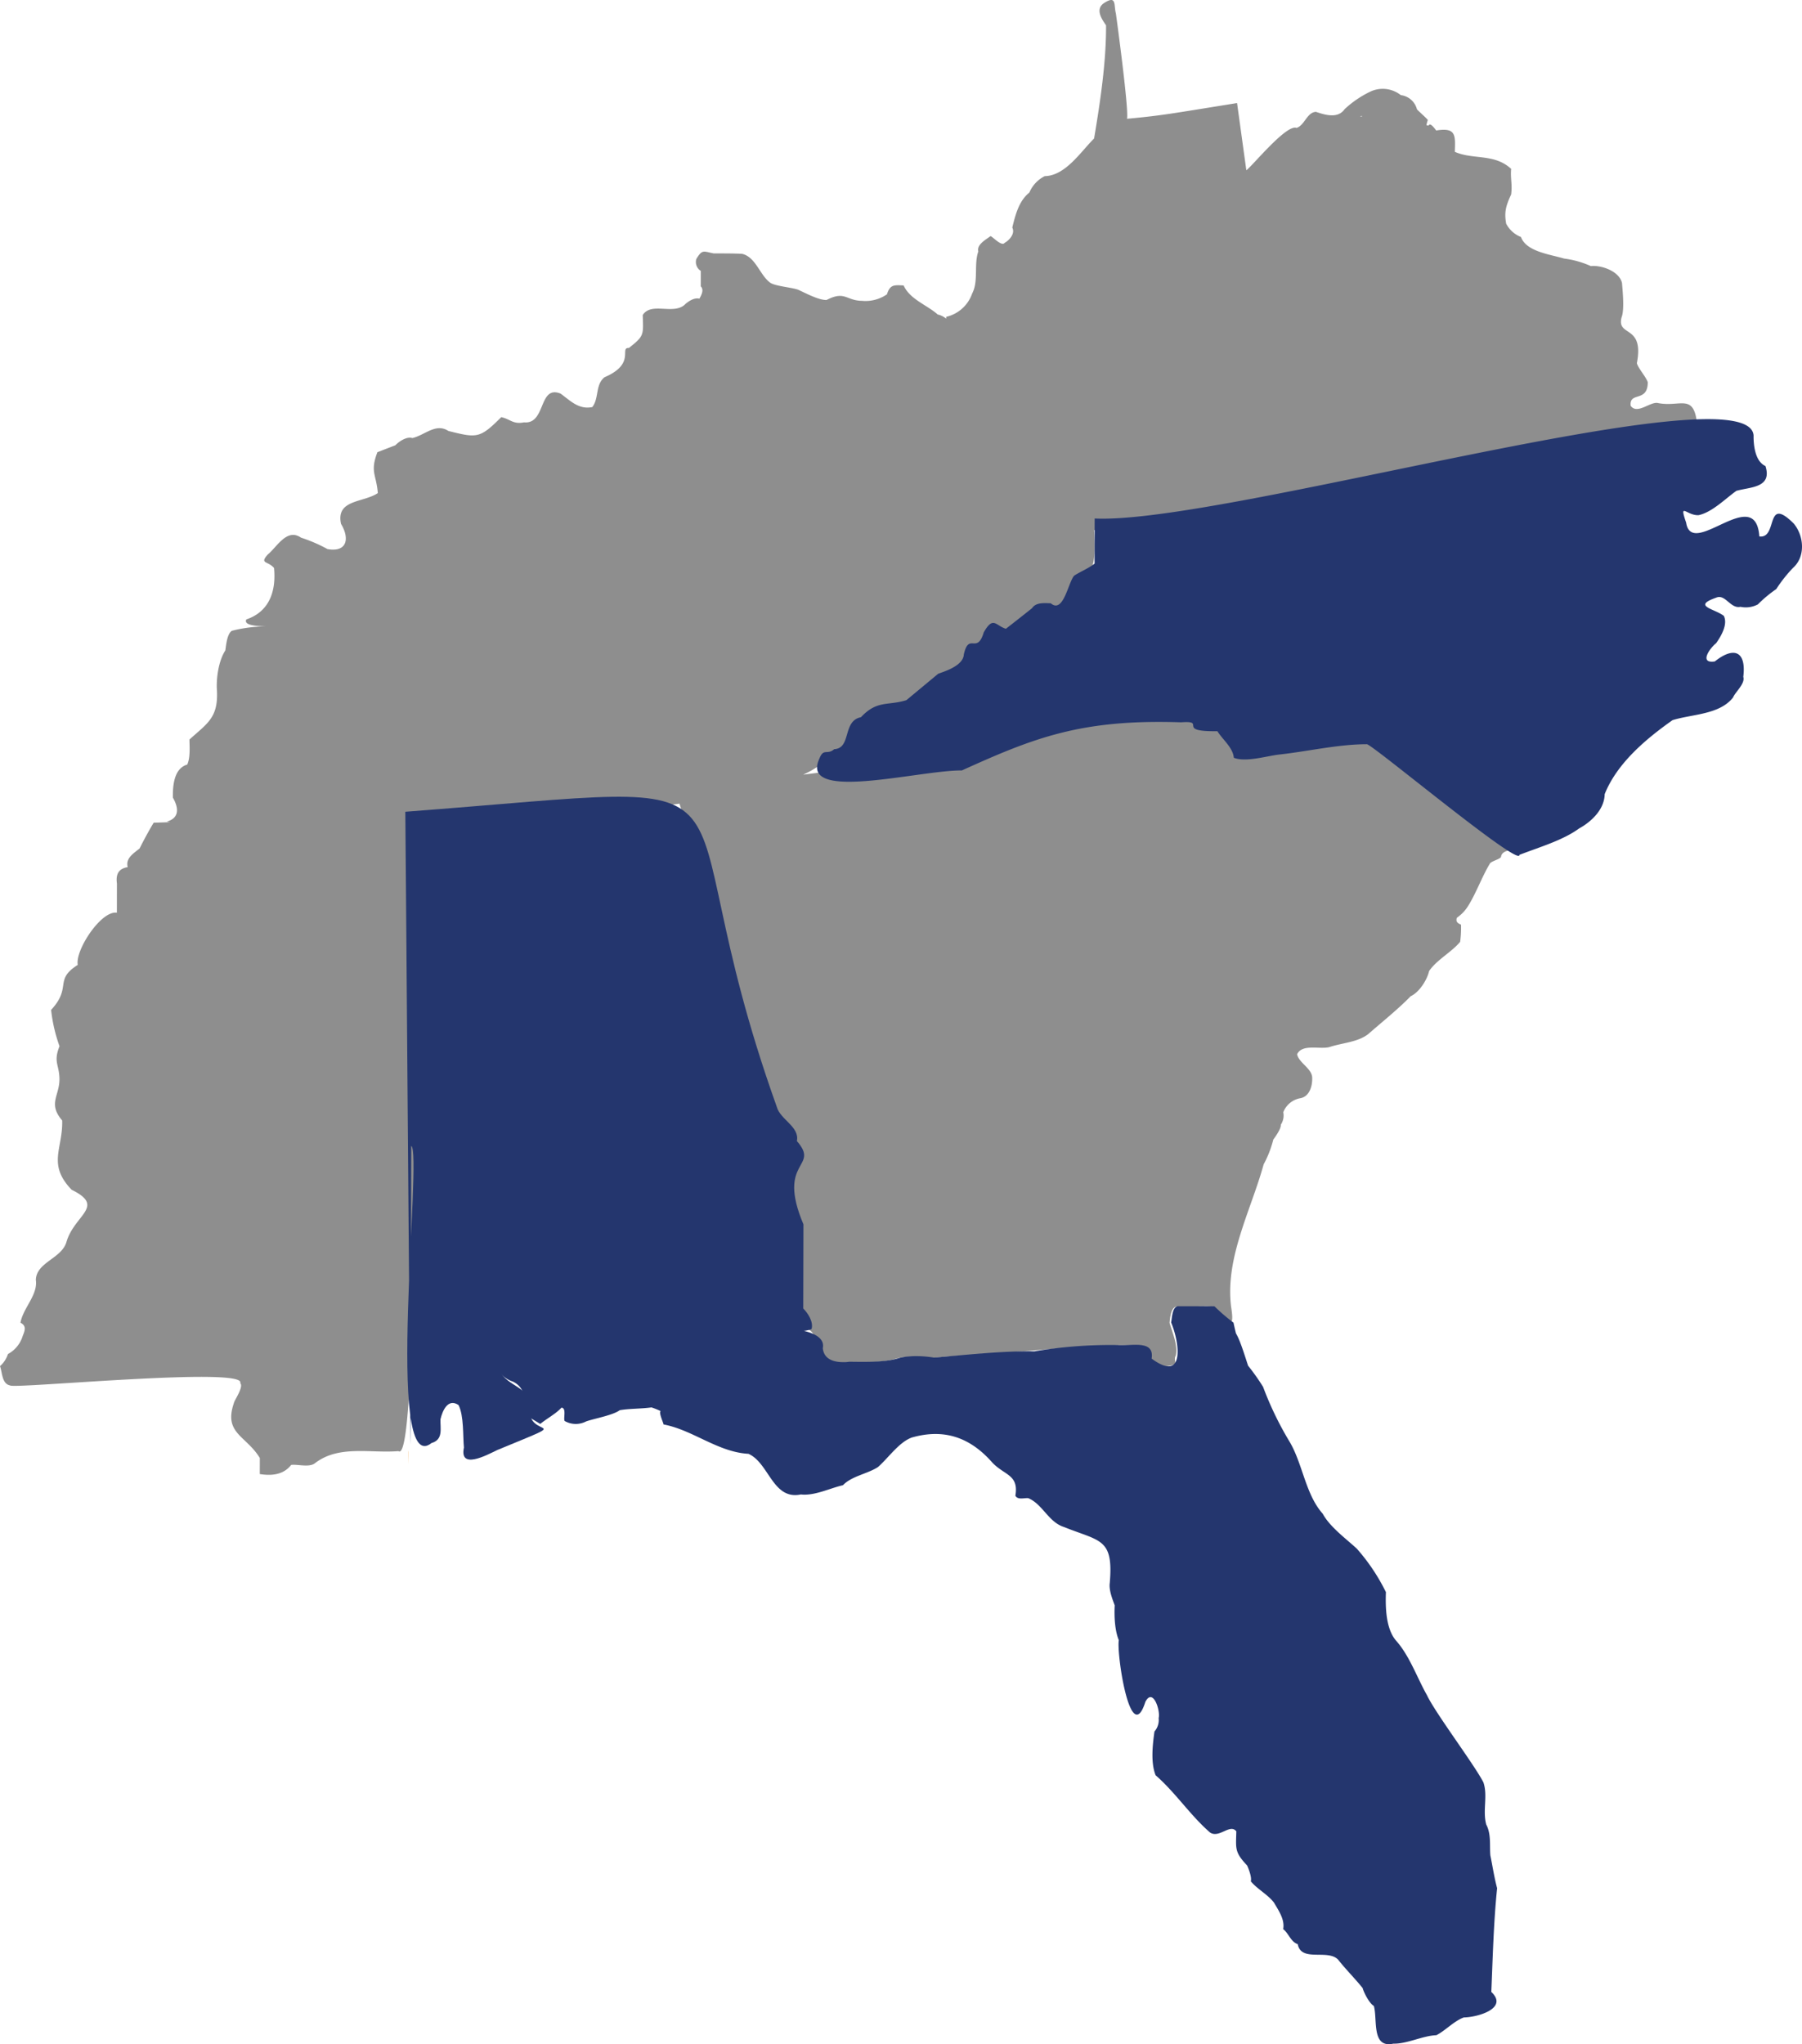
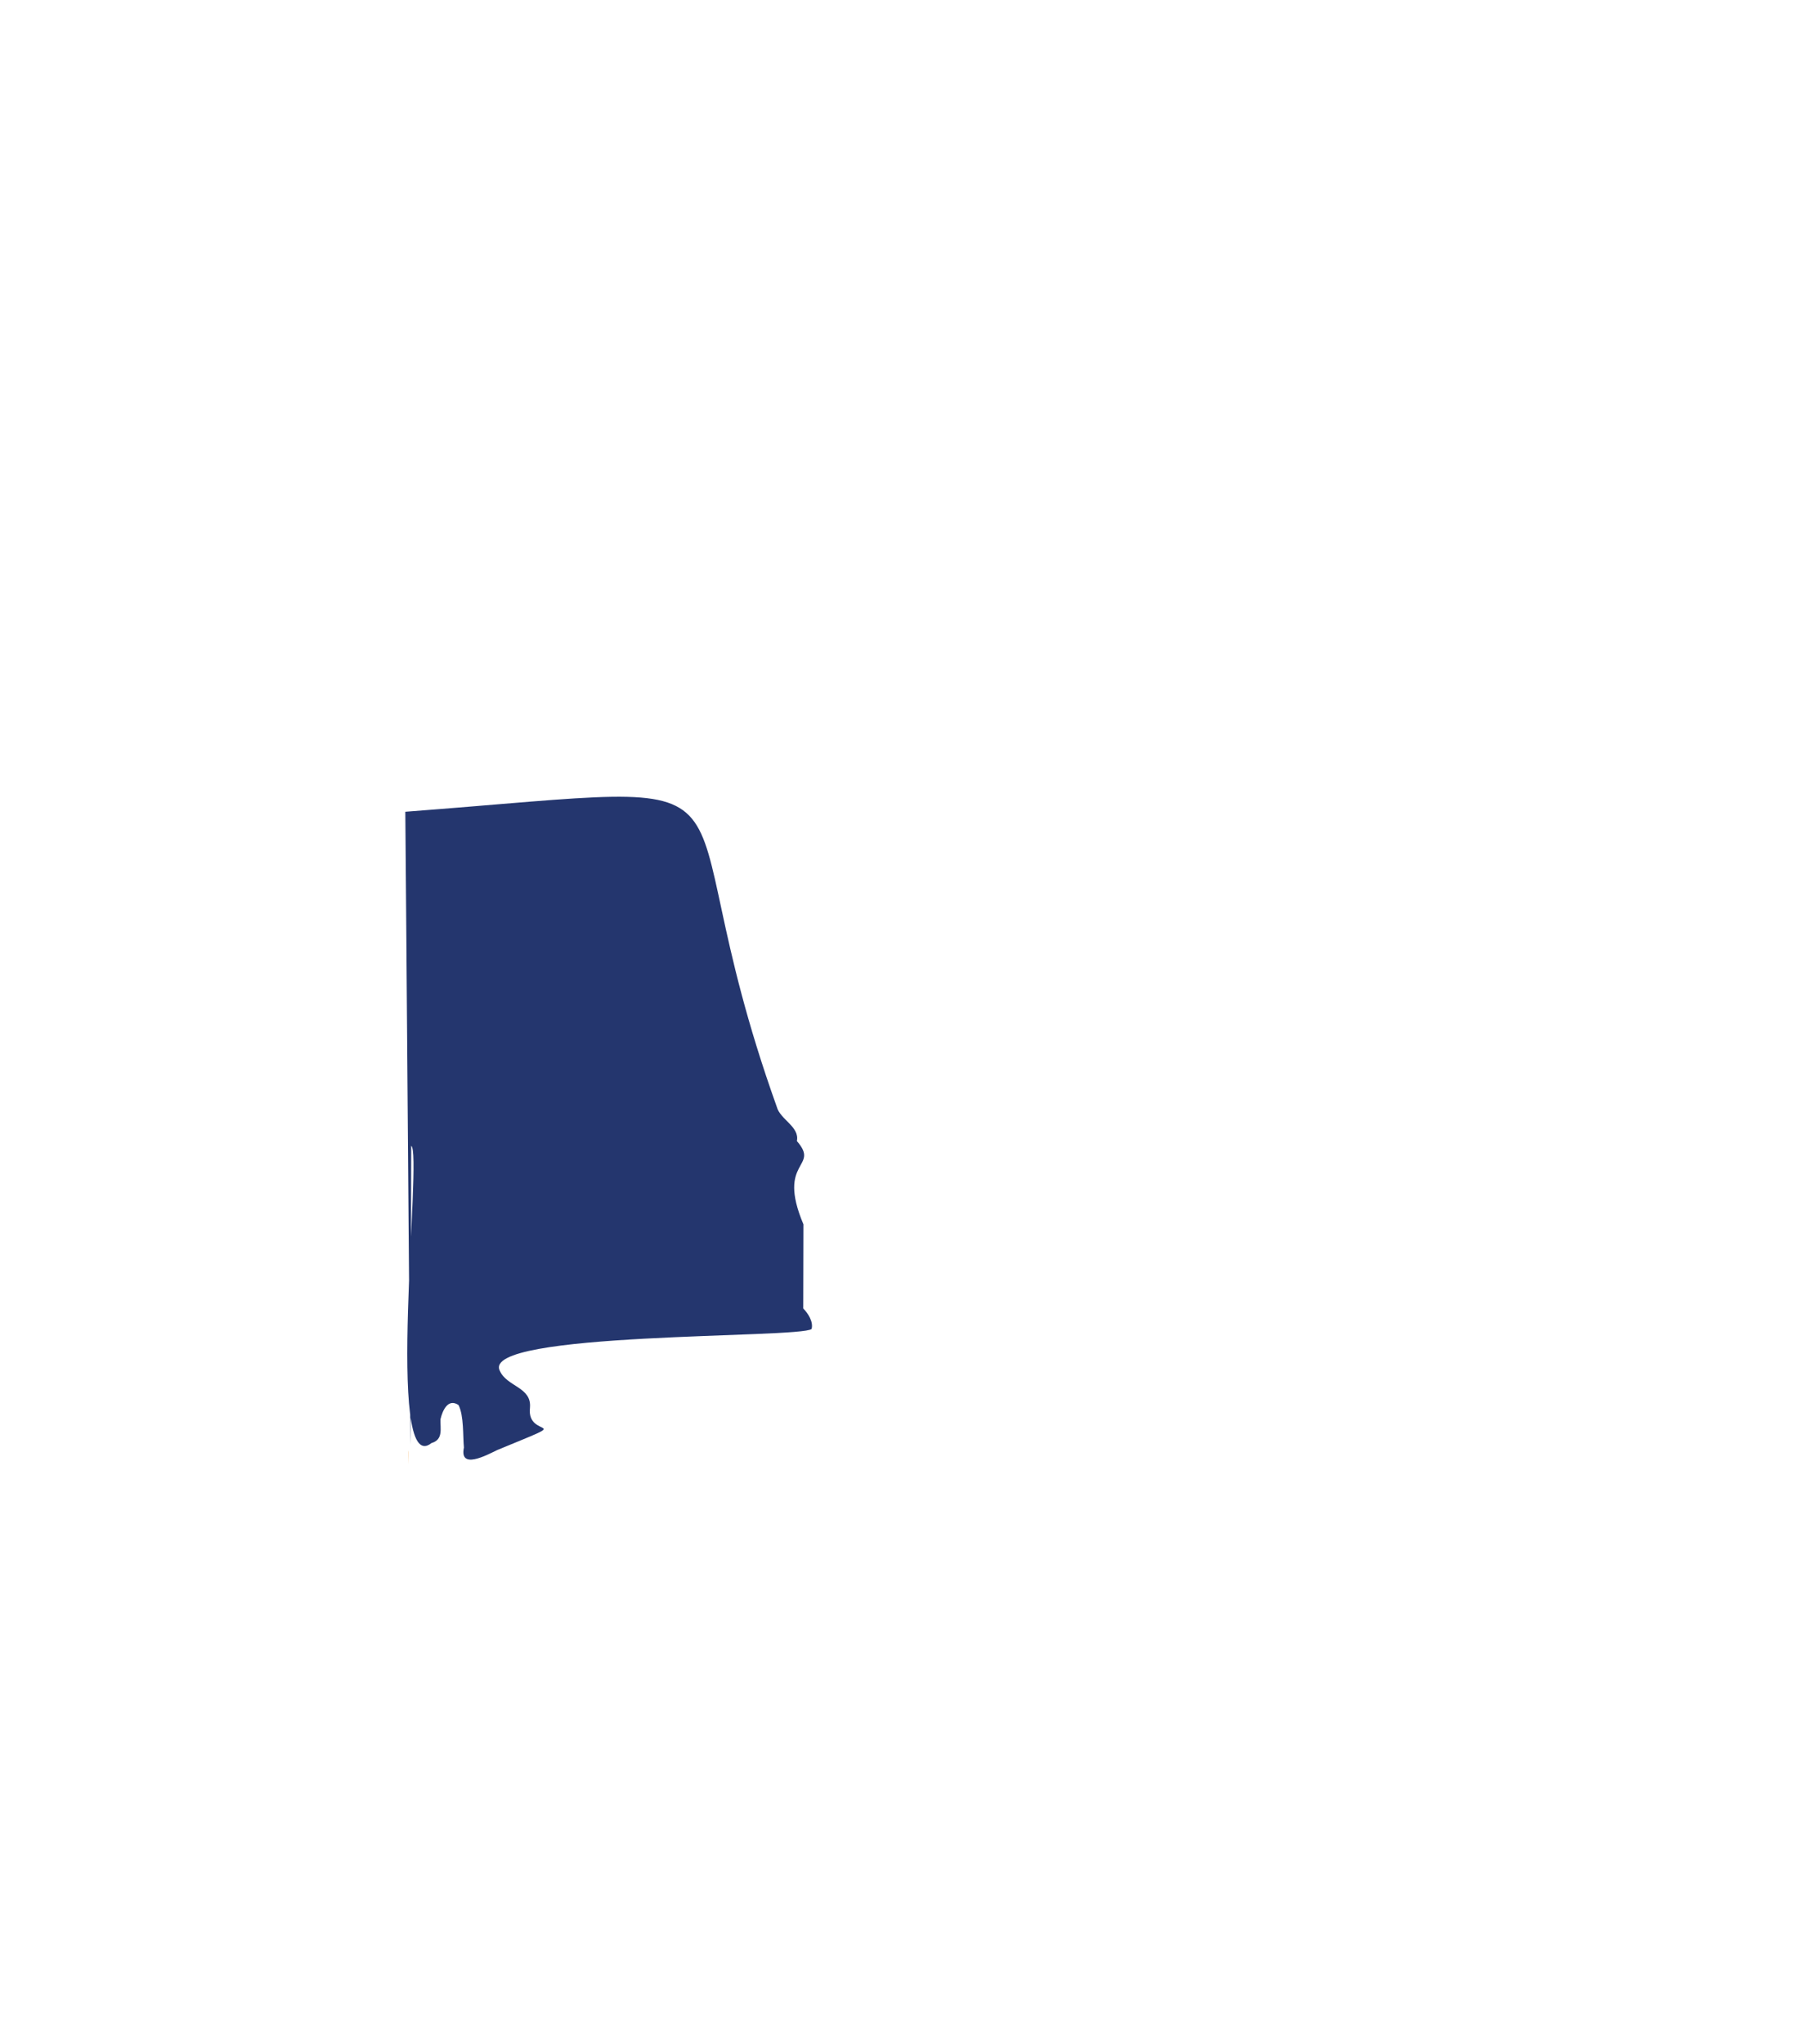
<svg xmlns="http://www.w3.org/2000/svg" id="Group_455" data-name="Group 455" width="454.921" height="515.918" viewBox="0 0 454.921 515.918">
  <defs>
    <clipPath id="clip-path">
      <rect id="Rectangle_284" data-name="Rectangle 284" width="454.921" height="515.918" fill="#24366e" />
    </clipPath>
  </defs>
  <g id="Group_454" data-name="Group 454" clip-path="url(#clip-path)">
-     <path id="Path_3439" data-name="Path 3439" d="M345.24,184.273c-10.268.227-20.986,2.925-31.285,3.908-1.523.042-2.1-1.5-2.249-2.746-1.709-1.313-2.792-5.01-5.342-4.532-1.434.115-4.889.319-4.223-2.064-5.54-.8-32.612,2.168-38.607,2.385-9.878,8.97-16.66,7.324-19.281,10.867a2.1,2.1,0,0,0-.033-.755c-19.237,1.49-29.572,2.669-41.46,4.177,2.965-1.356,5.1-2.846,6.218-4.486a2.224,2.224,0,0,1,2.773-1.609c.5-.639,2.158-1.064,2.911-1.208,1.636-6.936,2.654-5.784,7.635-9.812,1.15-.806,3.785-.912,5.125-.8,4.941-.97,10.3-8.526,15.527-9.258a48.9,48.9,0,0,0,2.226-5.382c2.258.351,3.126-.248,3.883-2.686,3.464-5.922,3.5,1.767,7.2-2.274,2.252-1.3,4.672-4.922,7.349-4.833,2.905-.288,2.291,2,5.125-1.066,3.508-12.487,8.522-1.1,7.466-18.29,50.679-7.545,119.712-18.947,152.255-26.667-.822-7.994-4.129-4.347-9.816-5.4-1.934-.551-5.279,3.007-6.963.682-.424-3.7,4.319-.739,4.311-5.964-.5-1.44-2.322-3.362-2.754-4.783,1.928-9.9-5.139-6.544-3.865-11.558.77-1.966.273-6.617.121-8.662-.666-3.017-5.21-4.584-7.873-4.3a23.832,23.832,0,0,0-6.753-1.9c-3.566-1.068-9.563-1.746-10.884-5.44a7.2,7.2,0,0,1-3.735-3.353c-.5-2.754-.165-4.365,1.244-7.364.365-2.494-.225-4.121.013-6.473-4.253-3.95-9.605-2.251-14.221-4.309.138-4.136.367-6.222-4.7-5.386-1.208-1.615-1.69-1.776-1.922-1.216a2.649,2.649,0,0,0-.543-.1,7.571,7.571,0,0,1,.348-1.342c-.632-.745-2.082-1.959-2.748-2.686a4.813,4.813,0,0,0-4.073-3.579,7.36,7.36,0,0,0-7.852-.81,25.941,25.941,0,0,0-6.333,4.351c-1.7,2.444-4.889,1.477-7.243.678-2.281.115-2.855,3.428-4.9,4.057-2.548-1.006-11.034,9.484-12.67,10.688l-2.339-16.96c-16.94,2.713-18.876,3.142-27.792,3.967.549-2.249-2.8-26.594-2.8-26.594C281.131,1.3,282-1.387,278.625.835c-2.233,1.605-.334,4.178.6,5.557.058,9.242-1.492,19.491-3.019,28.564-3.334,3.28-7.209,9.405-12.464,9.5a8.246,8.246,0,0,0-3.883,4.159c-2.619,2.062-3.527,5.621-4.3,8.82.808,1.6-.891,3.3-1.947,3.864-.732,1.035-3.17-1.738-3.566-1.694-1.16.878-3.516,2.114-3.069,3.862-1.158,3.284.1,7.491-1.552,10.613a9.1,9.1,0,0,1-6.556,5.889c0,.15,0,.3-.013.453a5.079,5.079,0,0,0-2.131-1.048c-2.669-2.391-7.009-3.8-8.6-7.326-2.381-.131-3.445-.259-4.211,2.233a9.49,9.49,0,0,1-6.316,1.642c-4-.033-4.263-2.627-8.914-.213-1.978.086-5.457-1.807-6.907-2.45-1.173-.68-6.206-.981-7.408-1.964-2.575-1.943-3.6-6.419-7-7.224-1.976-.129-5.254-.108-7.212-.113-2.675-.547-2.878-1.025-4.376,1.421a2.658,2.658,0,0,0,1.135,2.99c-.008.985,0,2.915-.008,3.9.895.891.146,2.237-.348,3.118-1.264-.373-2.9.716-3.743,1.55-2.936,2.55-8.42-.785-10.558,2.575.175,5.1.369,5.26-3.489,8.307-2.521-.121,1.828,3.981-6.16,7.391-2.37,1.9-1.34,5.323-3.086,7.529-3.431.691-5.507-1.594-8.007-3.4-5.63-2.264-3.625,7.808-9.233,7.255-2.777.559-3.445-.822-5.74-1.312-5.421,5.415-6.116,5.3-13.363,3.479-3.172-2.083-5.984,1.11-9.087,1.8-1.408-.461-3.355.851-4.276,1.811l-4.545,1.757c-1.888,4.983-.284,5.536.111,10.314-3.624,2.464-10.638,1.557-9.29,7.775,2.251,3.743,1.5,7.234-3.428,6.358A38.317,38.317,0,0,0,76,135.7c-3.591-2.466-6.012,2.289-8.422,4.271-2.095,2.372.05,1.569,1.6,3.38.559,5.728-1.093,10.988-6.974,12.975-.7,1.248,1.519,1.724,5.173,1.769a35.71,35.71,0,0,0-8.825,1.106c-1.26.762-1.469,3.737-1.673,4.977-1.709,2.594-2.354,7.166-2.1,10.229.29,6.779-2.444,8.153-6.949,12.24.013,1.874.242,4.591-.566,6.327-3.362.962-3.672,5.367-3.616,8.342,1.434,2.525,1.759,5.094-1.536,6.056.217.044.513.088.879.131-1.661.058-3.072.106-4.2.142-1.162,1.928-2.562,4.5-3.545,6.489-1.517,1.246-3.6,2.46-3.005,4.712-2.406.422-3.021,1.878-2.721,4.159-.01,1.609-.008,5.682-.015,7.355-3.986-.628-10.579,9.492-9.874,13.163-6.1,3.883-1.383,5.592-6.73,11.366a39.916,39.916,0,0,0,2.122,9.165c-1.575,3.921-.121,4.6-.017,8.05.125,4.453-3.022,6.341.691,10.688.217,7.1-3.831,11.03,2.389,17.492,8.649,4.261.7,6.266-1.312,13.182-1.227,4.2-7.577,5.079-7.727,9.559.566,3.821-3.251,7.116-3.875,10.819,1.6.776,1.083,2.034.563,3.332A7.763,7.763,0,0,1,2,341.749,6.793,6.793,0,0,1,0,344.8c.593,1.588.463,4.49,2.558,4.864.7.947,59.939-4.831,58.08-.574.983.895-1.538,4.413-1.58,4.995-2.661,7.714,3.076,8.213,6.535,13.893l-.008,4.059c3.117.492,6,.148,7.925-2.308,1.711-.228,4.645.753,6.1-.509,6-4.549,13.912-2.395,20.983-2.973,5.759,4.4,3.3-136.547,3.849-158.44,23.325-.653,46.379-2.131,67.1-4.973,6.594,20.981,18.617,73.056,28.74,86.383l-.008,3.286c-.891.684-1.824,2.748-2.331,3.695-.106,2.233-.069,5.3.83,7.4,3.6,4.956-1.3,24.26,3.531,28.362-.7,3.889,2.421,2.362,3.51,5.83,1.552,4.482,2.56,6.846,7.875,6.041,3.6.073,8.589.146,12.113-.795,2.646-.895,6.592-.693,9.3-.253,3.652-.574,8.885-.513,12.537-1.07,13.526-.536,27.306-2.629,40.85-2.107,3.268,1.383.507,3.013,3.09,4.39,1.168,1.166,3.917,1,5.21.148,0,0-.419-1.371,0-1.918.753-2.406-.958-6.258-1.53-8.359.109-1.2.319-3.827,1.717-4.106,2.22.242,7.262-.286,9.277.019,2.925,1.953,5.749,7.591,4.541.044-1.553-12.382,5.029-24.353,8.209-35.939a26.882,26.882,0,0,0,2.444-6.262c1.417-1.947,1.959-3.1,1.9-3.766a4.215,4.215,0,0,0,.664-1.753,3.982,3.982,0,0,0-.044-1.386,5.66,5.66,0,0,1,4.315-3.543c2.377-.43,3.13-3.266,2.969-5.44-.3-2.2-3.418-3.6-3.791-5.661,1.338-2.738,5.839-1.118,8.244-1.832,3.09-1.025,7.088-1.194,9.728-3.268,3.347-2.94,7.6-6.329,10.692-9.534,2.218-1.031,4.155-4.15,4.662-6.362,1.9-2.825,5.732-4.8,7.835-7.381a27.693,27.693,0,0,0,.221-4.317c-.793-.376-1.4-.672-1.054-1.749a10.073,10.073,0,0,0,2.965-3.18c1.832-2.921,3.522-7.454,5.306-10.367.186-.711,2.7-1.2,2.882-1.843.134-.977.962-1.321,1.669-1.538,9.4-1.35-36.318-29.059-35.367-30.423m-1.5-155.028c.059.021.119.046.177.069a4.717,4.717,0,0,0-.482.159c.088-.157.19-.24.305-.229" transform="translate(0 0)" fill="#8e8e8e" />
    <path id="Path_3440" data-name="Path 3440" d="M53.666,193.059s0-.223,0-.563c0,.338,0,.561,0,.563" transform="translate(49.38 177.145)" fill="#f48b17" />
    <path id="Path_3441" data-name="Path 3441" d="M53.646,190.69s.019,2.36.029,3.468c.01-1.121.054-3.529-.029-3.468" transform="translate(49.368 175.481)" fill="#f48b17" />
-     <path id="Path_3442" data-name="Path 3442" d="M316.589,344.749c.359-8.43.584-17.755,1.467-26.181-.737-2.719-1.166-5.682-1.711-8.29-.215-2.535.242-5.359-1.035-7.775-.968-3.57.438-7.212-.712-10.64-2.345-4.566-12.126-17.486-14.258-22.02-2.521-4.451-4.407-10-7.858-13.826-2.544-3.051-2.638-8.418-2.5-12.176a49.616,49.616,0,0,0-7.337-10.959c-2.721-2.523-6.821-5.494-8.607-8.816-4.455-4.991-5.069-12.866-8.583-18.53a83.081,83.081,0,0,1-6.492-13.515,55.575,55.575,0,0,0-3.775-5.327c-.639-1.886-1.966-6.366-3.032-8.088-.046-.042-.674-2.775-.641-2.769a46.767,46.767,0,0,1-4.814-4.129c-2.032-.058-7.034,0-9.234-.019-1.48.136-1.48,3.09-1.711,4.088,2.191,5.221,3.483,15.316-4.927,9.127.785-4.9-5.265-3.1-8.685-3.43a116.575,116.575,0,0,0-20.9,1.594c-8.238-.115-17.194.895-25.382,1.582-2.683-.455-6.636-.614-9.256.253-3.483.983-8.493.826-12.061.793-2.565.309-6.379.086-6.723-3.424,2.579-12.82-74.623,1.586-78.876-.576-1.444-.689-3.065,2.01-3.791,2.859-.5,2.777,1.9,5.336,4.405,6.145,3.364,1.577,3.239,5.233,3.136,8.4l3.8,2.285c1.561-1.292,4-2.592,5.352-4.107,1.354.083.388,2.867.822,3.378a5.626,5.626,0,0,0,5.375.111c2.018-.726,6.788-1.553,8.524-2.846,2.519-.426,5.377-.334,8-.7a17.825,17.825,0,0,1,2.312.926c-.553.382.8,3.168.728,3.378,7.355,1.354,13.716,6.984,21.44,7.408,5.225,2.308,6.108,11.737,13.229,10.256,3.481.39,7.251-1.557,10.627-2.329,2.206-2.322,6.181-2.852,8.845-4.586,2.619-2.289,5.3-6.273,8.534-7.449,8.263-2.364,14.842.033,20.389,6.387,3.1,3.2,6.652,2.988,5.767,8.3.632,1.133,2.227.505,3.259.62,3.6,1.486,5.1,6.057,9.029,7.282,9.152,3.681,12.512,2.786,11.539,14.139-.242,1.778.645,4,1.25,5.628-.144,2.658-.006,6.291,1.035,8.8-.614,3.326,2.949,27.317,6.7,15.562,1.914-3.708,3.85,2.193,3.355,4.1a4.409,4.409,0,0,1-1.058,3.374c-.463,3.339-.987,7.844.292,11.047,5,4.351,8.8,10.173,13.747,14.45,2.316,1.536,5.056-2.339,6.627-.294-.1,4.386-.472,5.221,2.717,8.6.373.772,1.244,3.051.937,3.99,1.511,1.909,4.369,3.393,5.878,5.434,1.144,1.978,2.746,4.215,2.3,6.654,1.365,1.029,1.922,3.22,3.673,3.791.87,4.62,7.545,1.166,10.193,3.91,1.8,2.308,4.367,4.887,6.191,7.172.278,1.093,1.711,3.914,2.83,4.507.975,3.4-.68,10.746,4.922,9.523,3.485.086,7.418-2.016,10.838-2.126,2.157-1.047,4.5-3.612,6.949-4.486,3.668-.065,11.293-2.358,6.955-6.429" transform="translate(59.898 157.992)" fill="#24366e" />
-     <path id="Path_3443" data-name="Path 3443" d="M354.009,81.469c-7.347-7.36-3.923,3.881-8.712,3.222-.933-13.48-17.046,5.849-18.479-3.487-1.851-5.359.127-1.746,3.12-1.876,3.422-.7,6.834-4.213,9.578-6.147,3.527-.993,9.09-.735,7.322-6.258-2.648-1.191-3.024-5.358-2.994-7.741C342.463,42.63,209.723,81.753,177.5,80.167c0,.01-.025,11.385-.025,11.385-1.392,1.139-3.672,2.068-5.165,3.055-1.509,1.74-2.708,9.667-5.891,6.957-1.567-.033-3.723-.3-4.732,1.244-1.913,1.527-4.66,3.691-6.6,5.189-2.565-.76-3.18-3.345-5.592.918-1.7,5.68-3.75-.138-5.027,5.565-.134,2.729-4.405,4.146-6.46,4.864l-8.038,6.673c-4.716,1.465-7.38-.067-11.472,4.3-4.724.924-2.348,7.854-6.754,8.069-1.78,1.569-2.669-.369-3.731,2.362-5.192,11.174,25.109,2.921,35.964,3.005,18.152-8.219,30.111-13,55.34-12.149,6.706-.5-1.567,2.4,9.167,2.247,1.26,2.057,3.952,4.159,4.14,6.7,2.982,1.212,8.4-.469,11.468-.812,7.2-.782,14.892-2.6,22.073-2.6.492-.774,38.8,31.287,38.562,27.922,4.972-1.932,10.945-3.645,15.061-6.659,3.122-1.707,6.406-4.82,6.466-8.662,3.118-7.829,10.481-13.987,17.129-18.676,4.935-1.548,11.838-1.352,15.274-5.715.6-1.446,3.122-3.508,2.59-5.223.782-6.369-2.249-7.806-7.193-3.883-4.1.6-1.2-3.412.332-4.6,1.264-1.8,3.009-4.737,1.949-6.9-2.4-1.857-8.075-2.443-1.924-4.6,2.3-.995,3.6,2.875,6.122,2.312a6.5,6.5,0,0,0,4.407-.618,32.187,32.187,0,0,1,4.63-3.858,36.11,36.11,0,0,1,4.2-5.323c3.255-2.85,2.794-8.109.238-11.184" transform="translate(98.852 50.697)" fill="#24366e" />
    <path id="Path_3444" data-name="Path 3444" d="M84.754,258.911c.472-5.225-5.826-5.256-7.618-9.317-4.935-9.957,75.9-8.105,78.719-10.548.5-1.776-.906-3.981-2.11-5.16l.046-21.25c-6.921-16.4,4.349-14.127-1.653-21.017.749-3.633-4.226-5.413-5.073-8.635-31.156-87.041,5.361-81.991-93.777-74.475.04-.006,1.208,159.838,1.327,159.752l.157-75.429c2.955,1.386-6.823,84.533,5.141,75,3.005-.866,2.174-3.673,2.245-5.98.515-2.252,1.926-5.39,4.568-3.6,1.373,2.719,1.073,7.815,1.358,10.73-1.2,5.657,5.707,1.932,8.376.637,20.958-8.658,7.309-2.475,8.3-10.711" transform="translate(49.037 96.369)" fill="#24366e" />
  </g>
</svg>